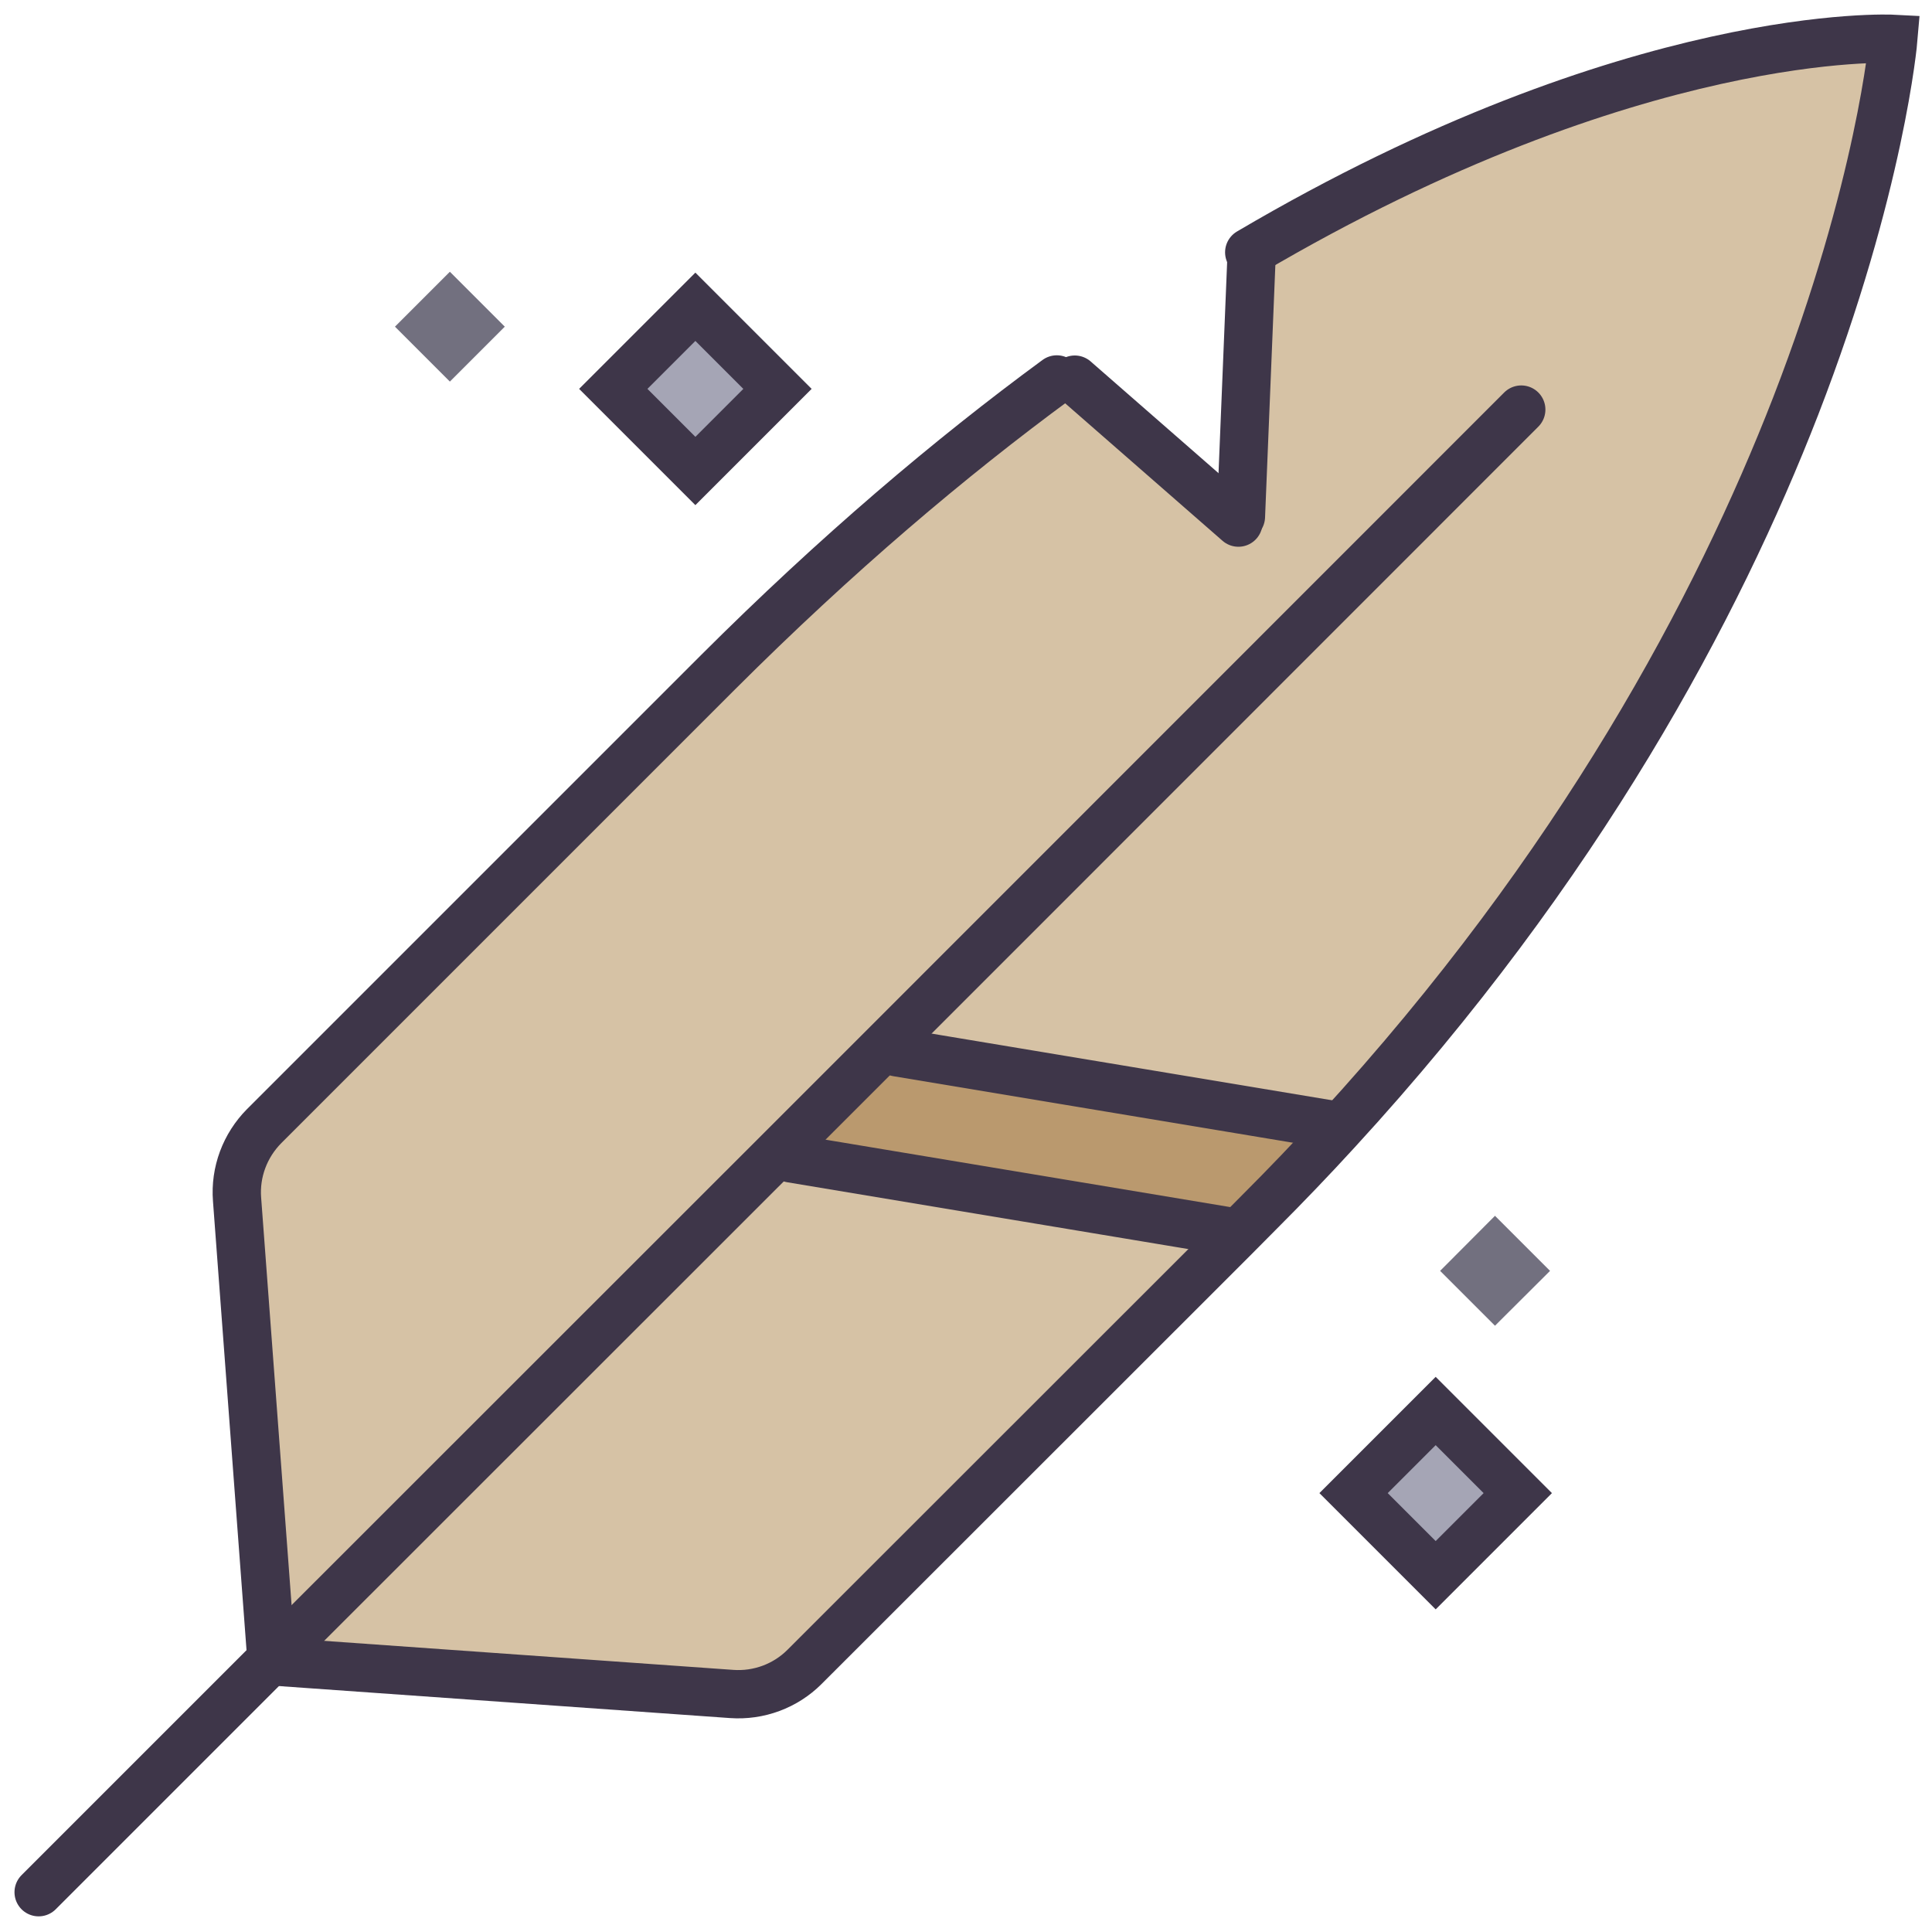
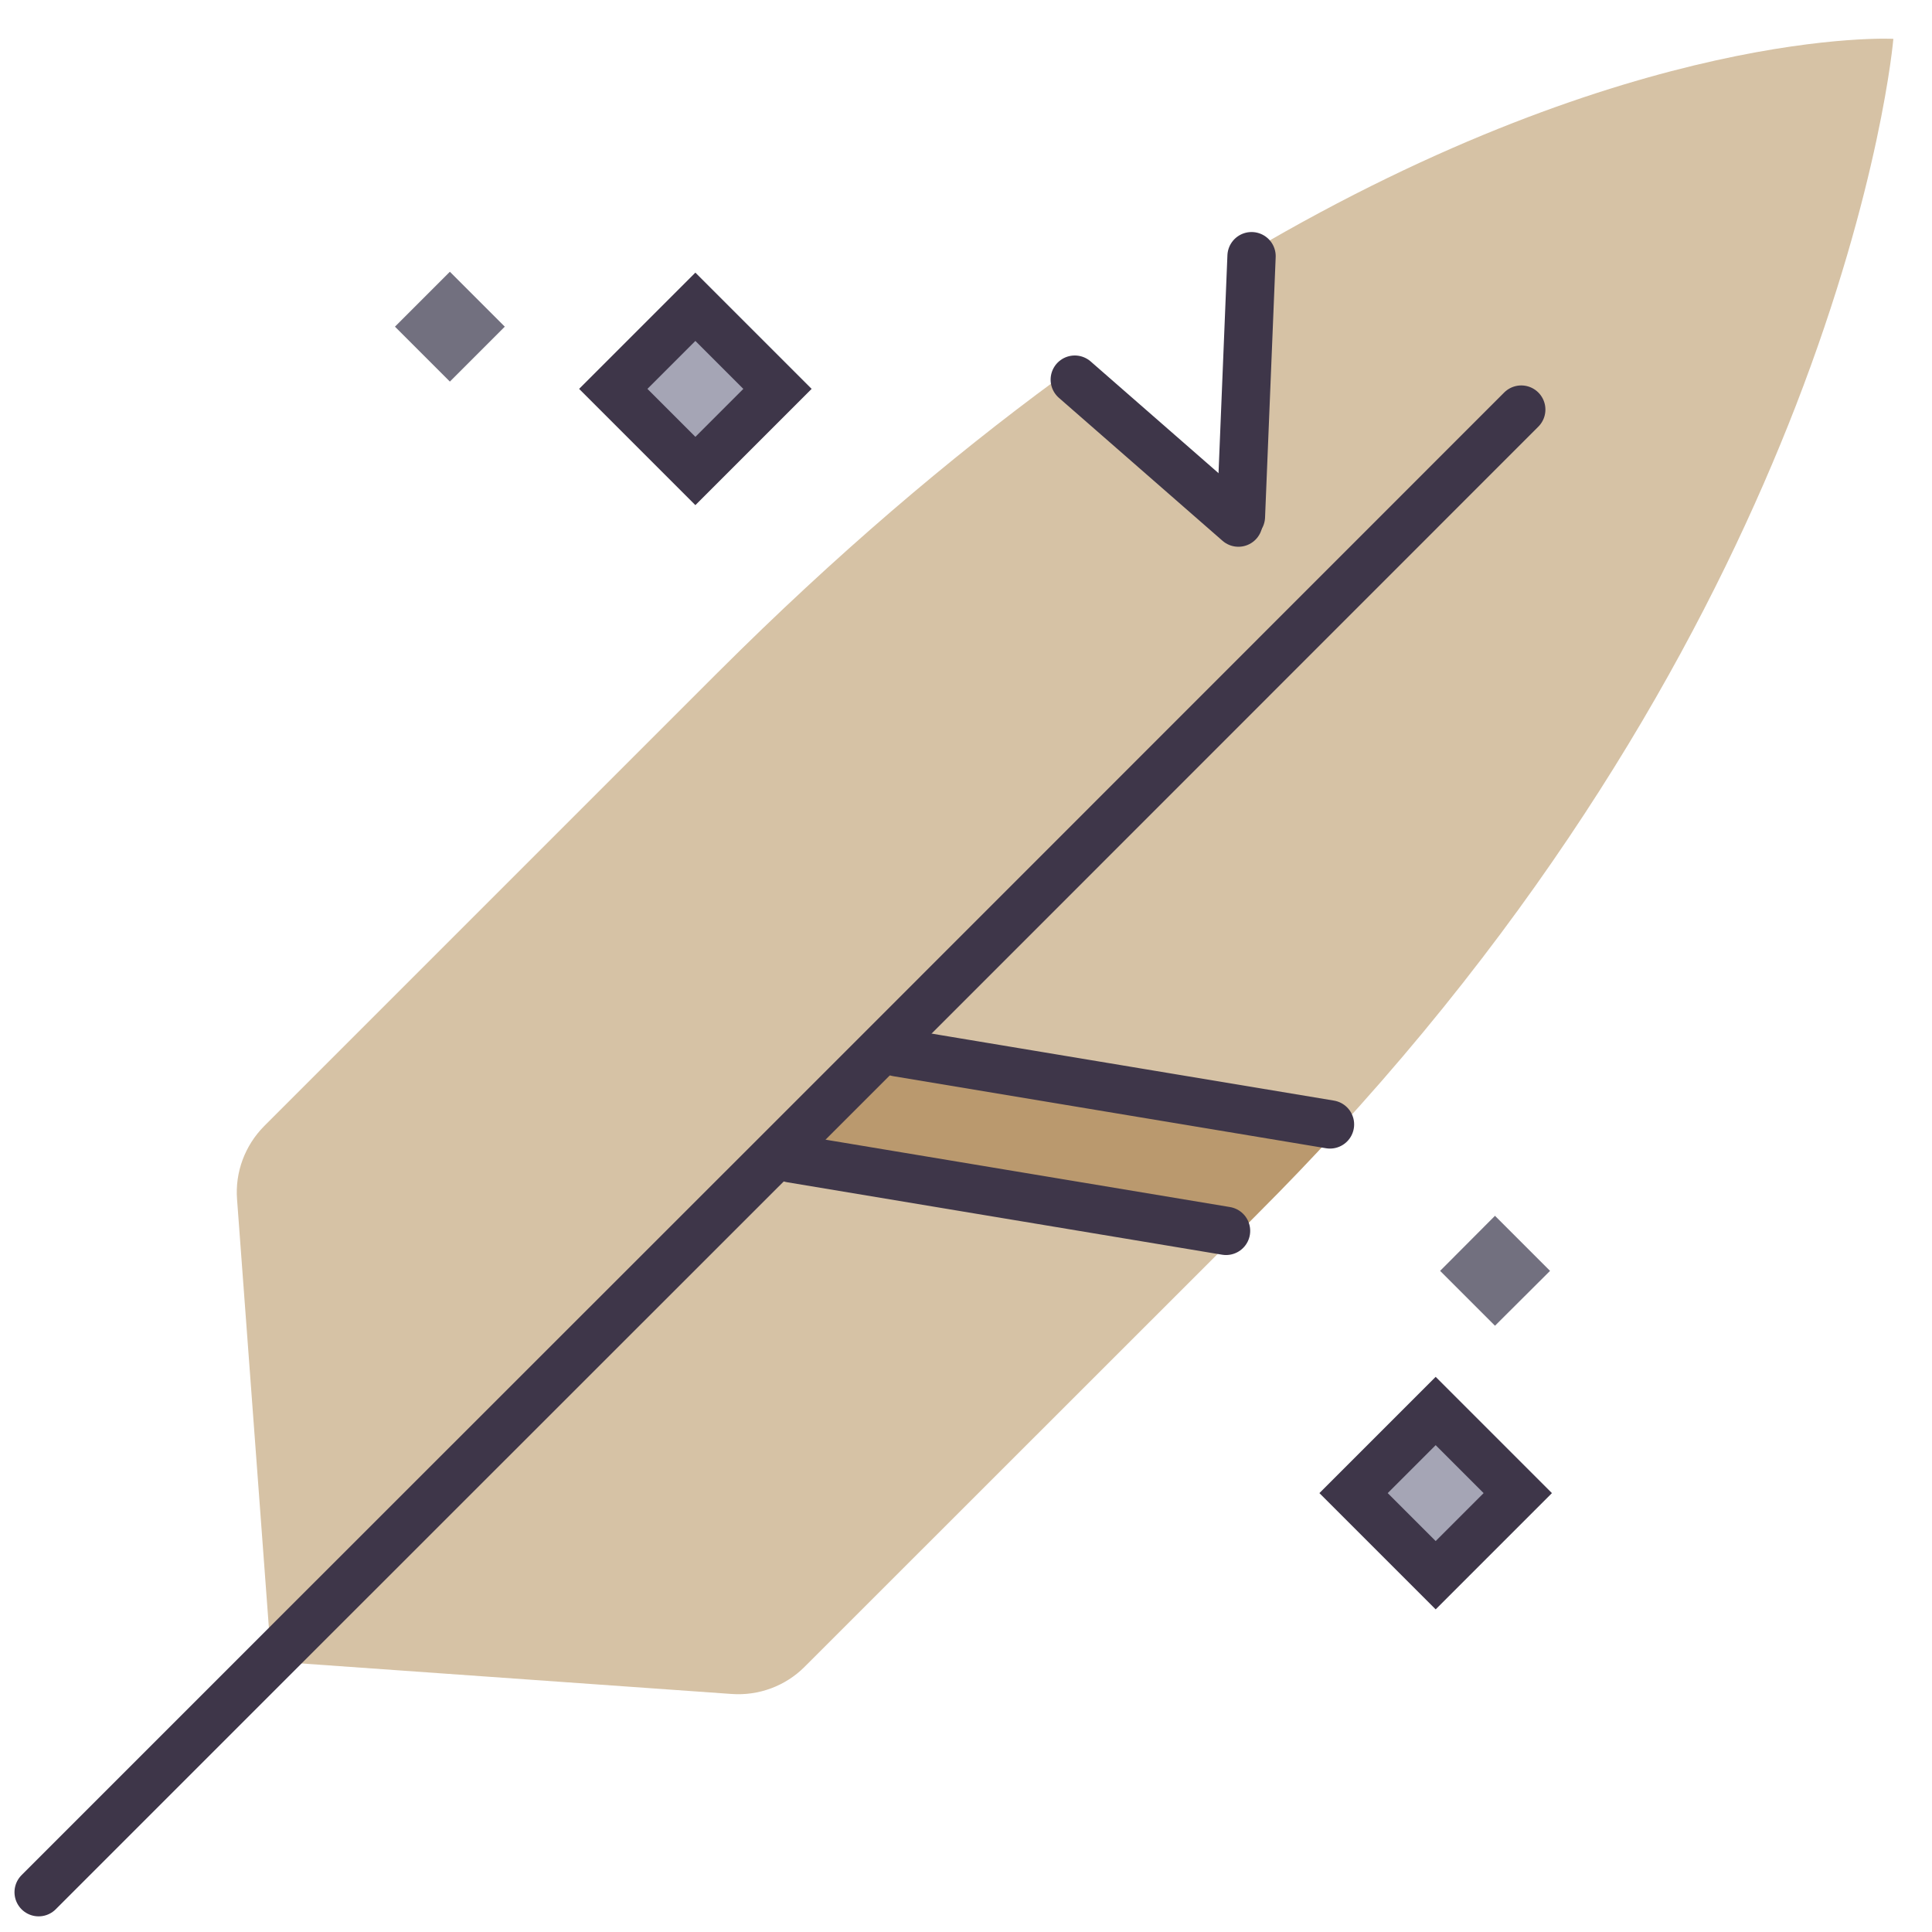
<svg xmlns="http://www.w3.org/2000/svg" id="Layer_1" viewBox="0 0 100 100">
  <defs>
    <style>.cls-1{fill:#d6c2a5;}.cls-1,.cls-2,.cls-3,.cls-4{stroke-width:0px;}.cls-2{fill:#a5a5b5;}.cls-3{fill:#ba996e;}.cls-5{stroke-linecap:round;}.cls-5,.cls-6{fill:none;stroke:#3e3649;stroke-miterlimit:10;stroke-width:2.5px;}.cls-4{fill:#72707f;}</style>
  </defs>
-   <path class="cls-3" d="M68.84,58.2l.36.34c-1.29,1.41-2.65,2.83-4.06,4.24l-1.3,1.31-.38-.38-22.51-3.75-.48-.48,5.49-5.49.48.48,22.4,3.73Z" />
+   <path class="cls-3" d="M68.84,58.2l.36.34c-1.29,1.41-2.65,2.83-4.06,4.24l-1.3,1.31-.38-.38-22.51-3.75-.48-.48,5.49-5.49.48.48,22.4,3.73" />
  <path class="cls-1" d="M63.84,64.09l-22.2,22.19c-.99.99-2.37,1.5-3.77,1.4l-23.82-1.69v-.09s26.42-26.42,26.42-26.42l.48.48,22.51,3.75.38.38Z" />
  <path class="cls-1" d="M64.02,26.98l.21-.24.55-13.48-.12-.2C84.62,1.3,98,2.01,98,2.01c0,0-.64,7.61-5.06,19.02-4.02,10.34-11.14,23.79-23.74,37.51l-.36-.34-22.4-3.73-.48-.48-5.49,5.49-26.43,26.42-1.77-23.82c-.11-1.41.41-2.79,1.4-3.79l23.49-23.49c6.13-6.12,12.01-11.1,17.54-15.16h.93s8.39,7.34,8.39,7.34Z" />
  <rect class="cls-2" x="71.31" y="74.27" width="6.01" height="6.01" transform="translate(-32.88 75.19) rotate(-45)" />
  <rect class="cls-2" x="32.99" y="17.12" width="6.01" height="6.01" transform="translate(-3.69 31.35) rotate(-45)" />
  <polygon class="cls-4" points="80.23 65.78 77.38 68.62 74.54 65.78 77.38 62.93 80.23 65.78" />
  <rect class="cls-4" x="21.28" y="14.9" width="4.02" height="4.02" transform="translate(-5.14 21.42) rotate(-45)" />
  <polyline class="cls-5" points="78.74 21.2 45.96 53.99 40.47 59.48 14.04 85.9 2 97.94" />
-   <path class="cls-5" d="M64.66,13.06C84.62,1.3,98,2.01,98,2.01c0,0-.64,7.61-5.06,19.02-4.02,10.34-11.14,23.79-23.74,37.51-1.29,1.41-2.65,2.83-4.06,4.24l-1.3,1.31-22.2,22.19c-.99.99-2.37,1.5-3.77,1.4l-23.82-1.69v-.09s-1.78-23.82-1.78-23.82c-.11-1.41.41-2.79,1.4-3.79l23.49-23.49c6.13-6.12,12.01-11.1,17.54-15.16" />
  <line class="cls-5" x1="40.95" y1="59.96" x2="63.46" y2="63.71" />
  <line class="cls-5" x1="46.44" y1="54.47" x2="68.84" y2="58.2" />
  <polyline class="cls-5" points="64.1 27.05 64.02 26.98 55.63 19.65" />
  <line class="cls-5" x1="64.23" y1="26.74" x2="64.78" y2="13.26" />
  <rect class="cls-6" x="32.99" y="17.12" width="6.01" height="6.01" transform="translate(-3.69 31.35) rotate(-45)" />
  <rect class="cls-6" x="71.31" y="74.27" width="6.01" height="6.01" transform="translate(-32.88 75.19) rotate(-45)" />
</svg>